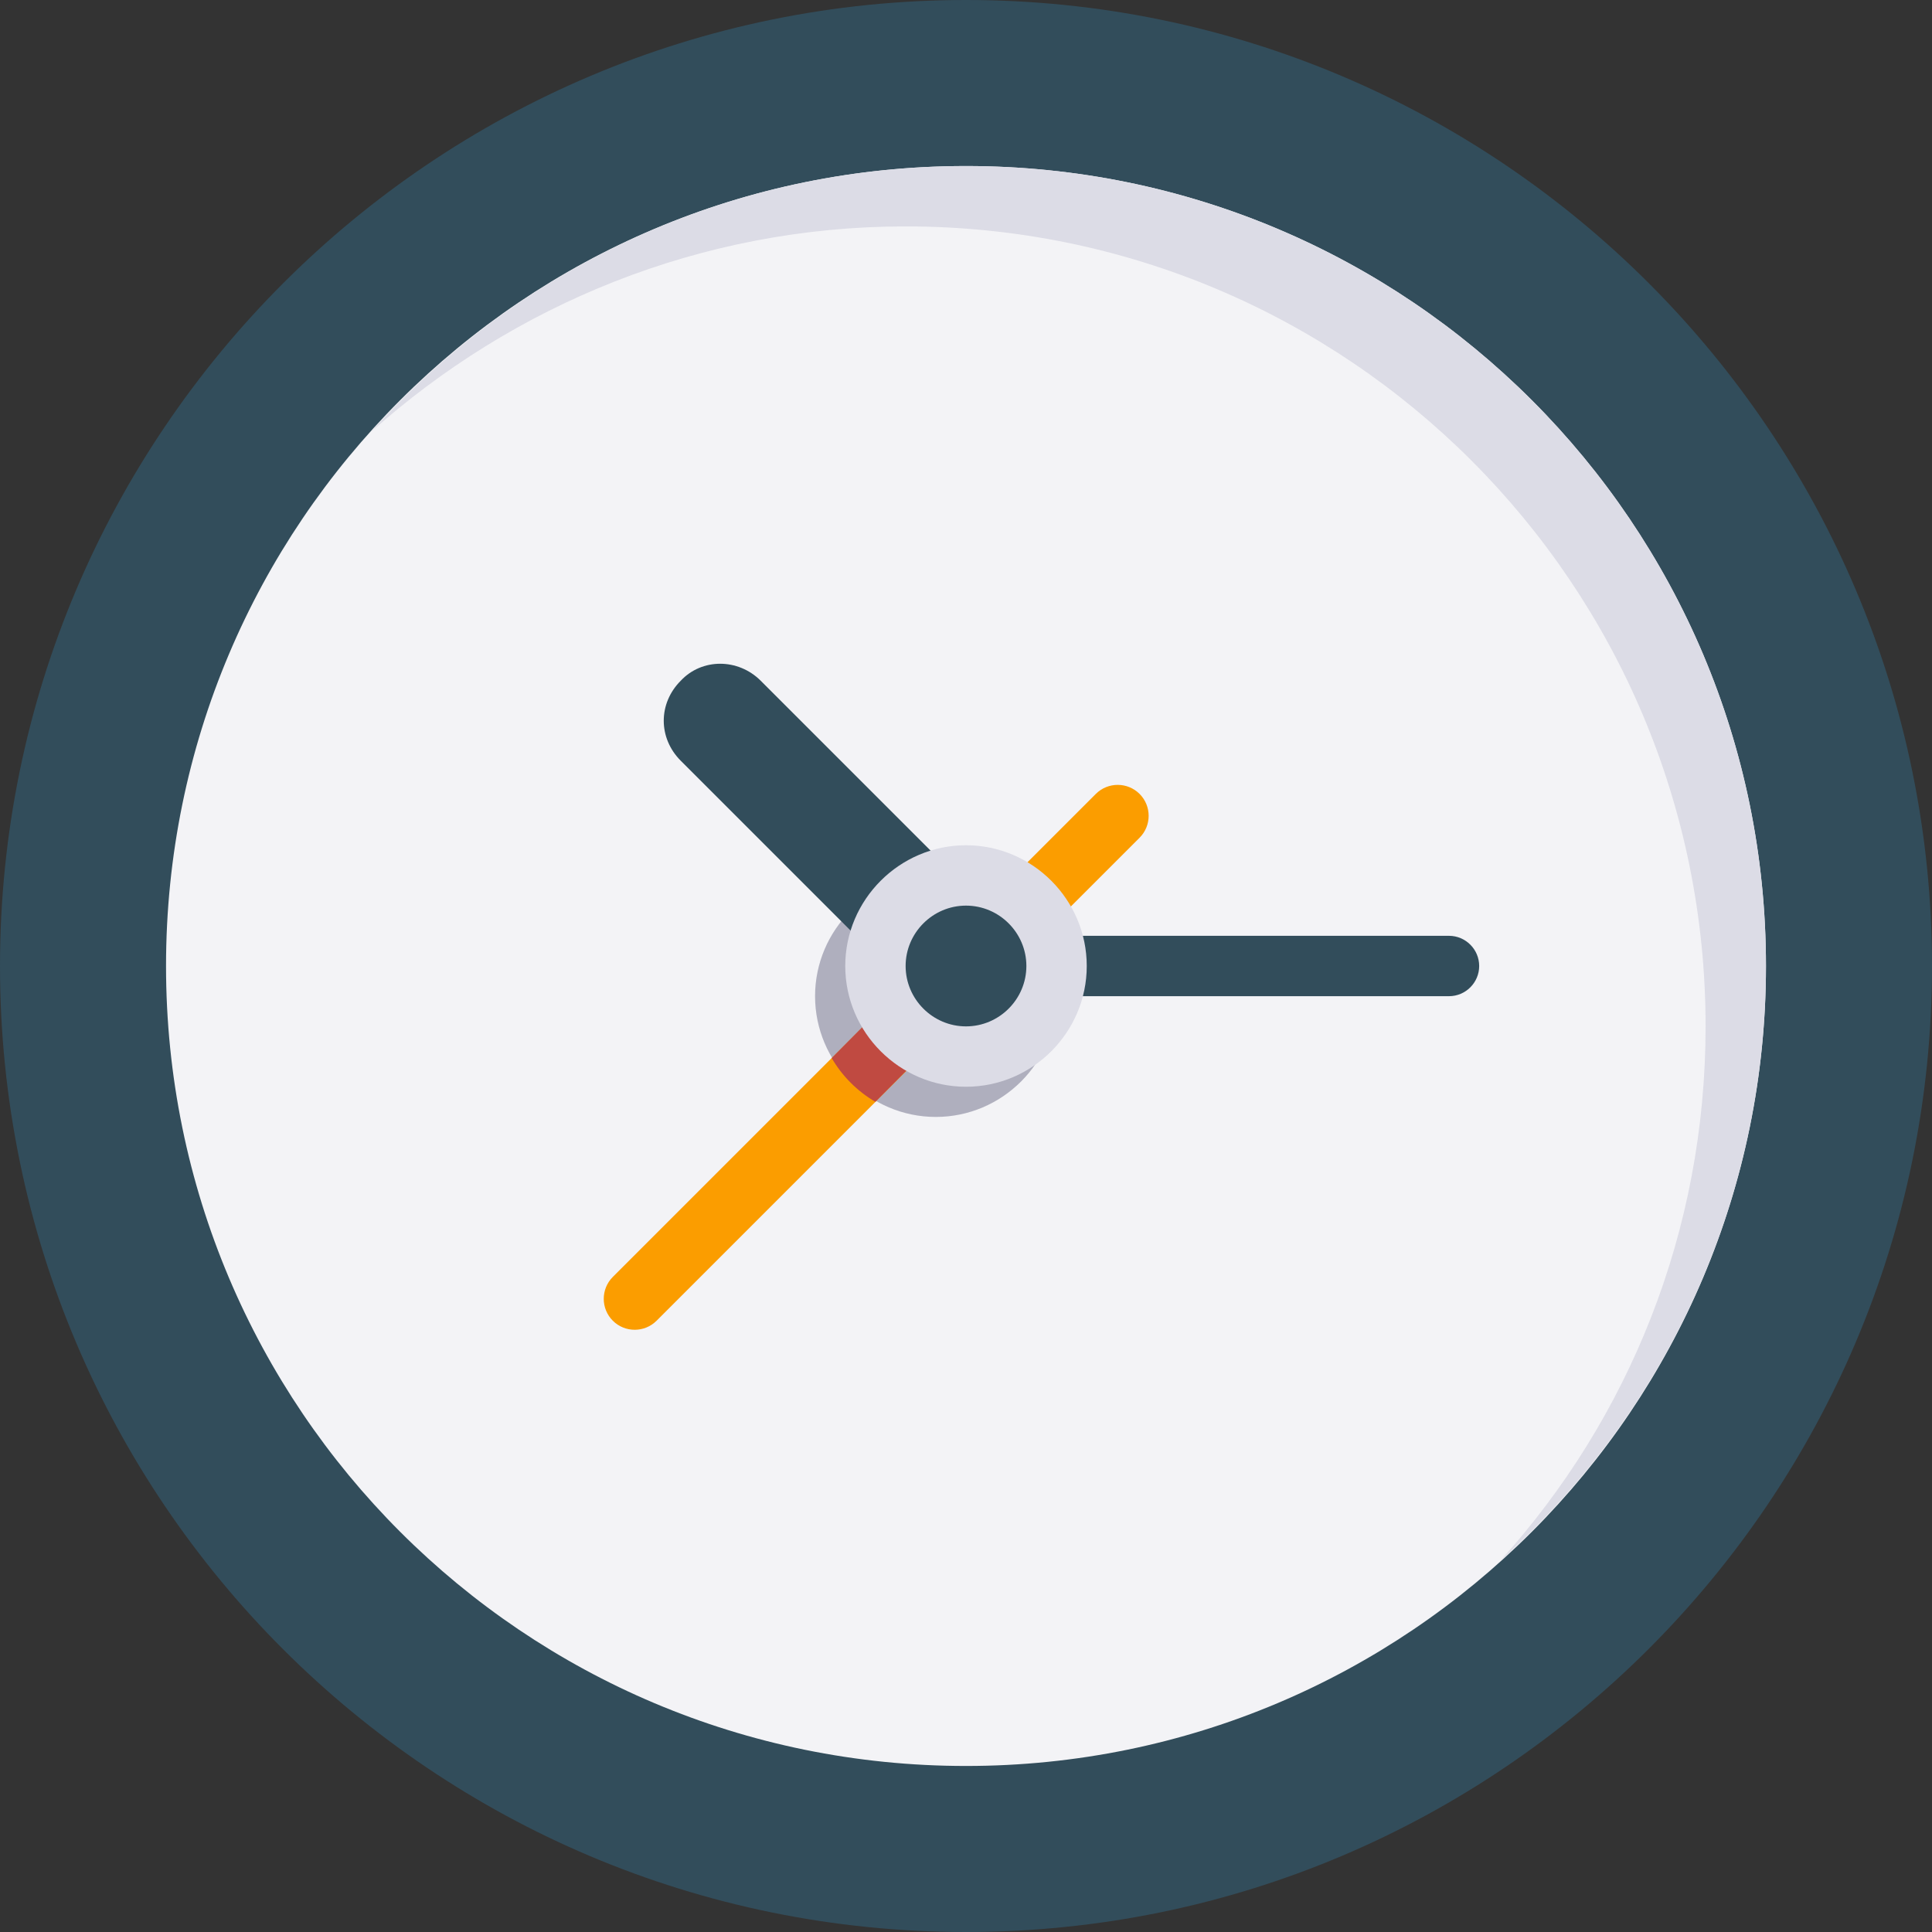
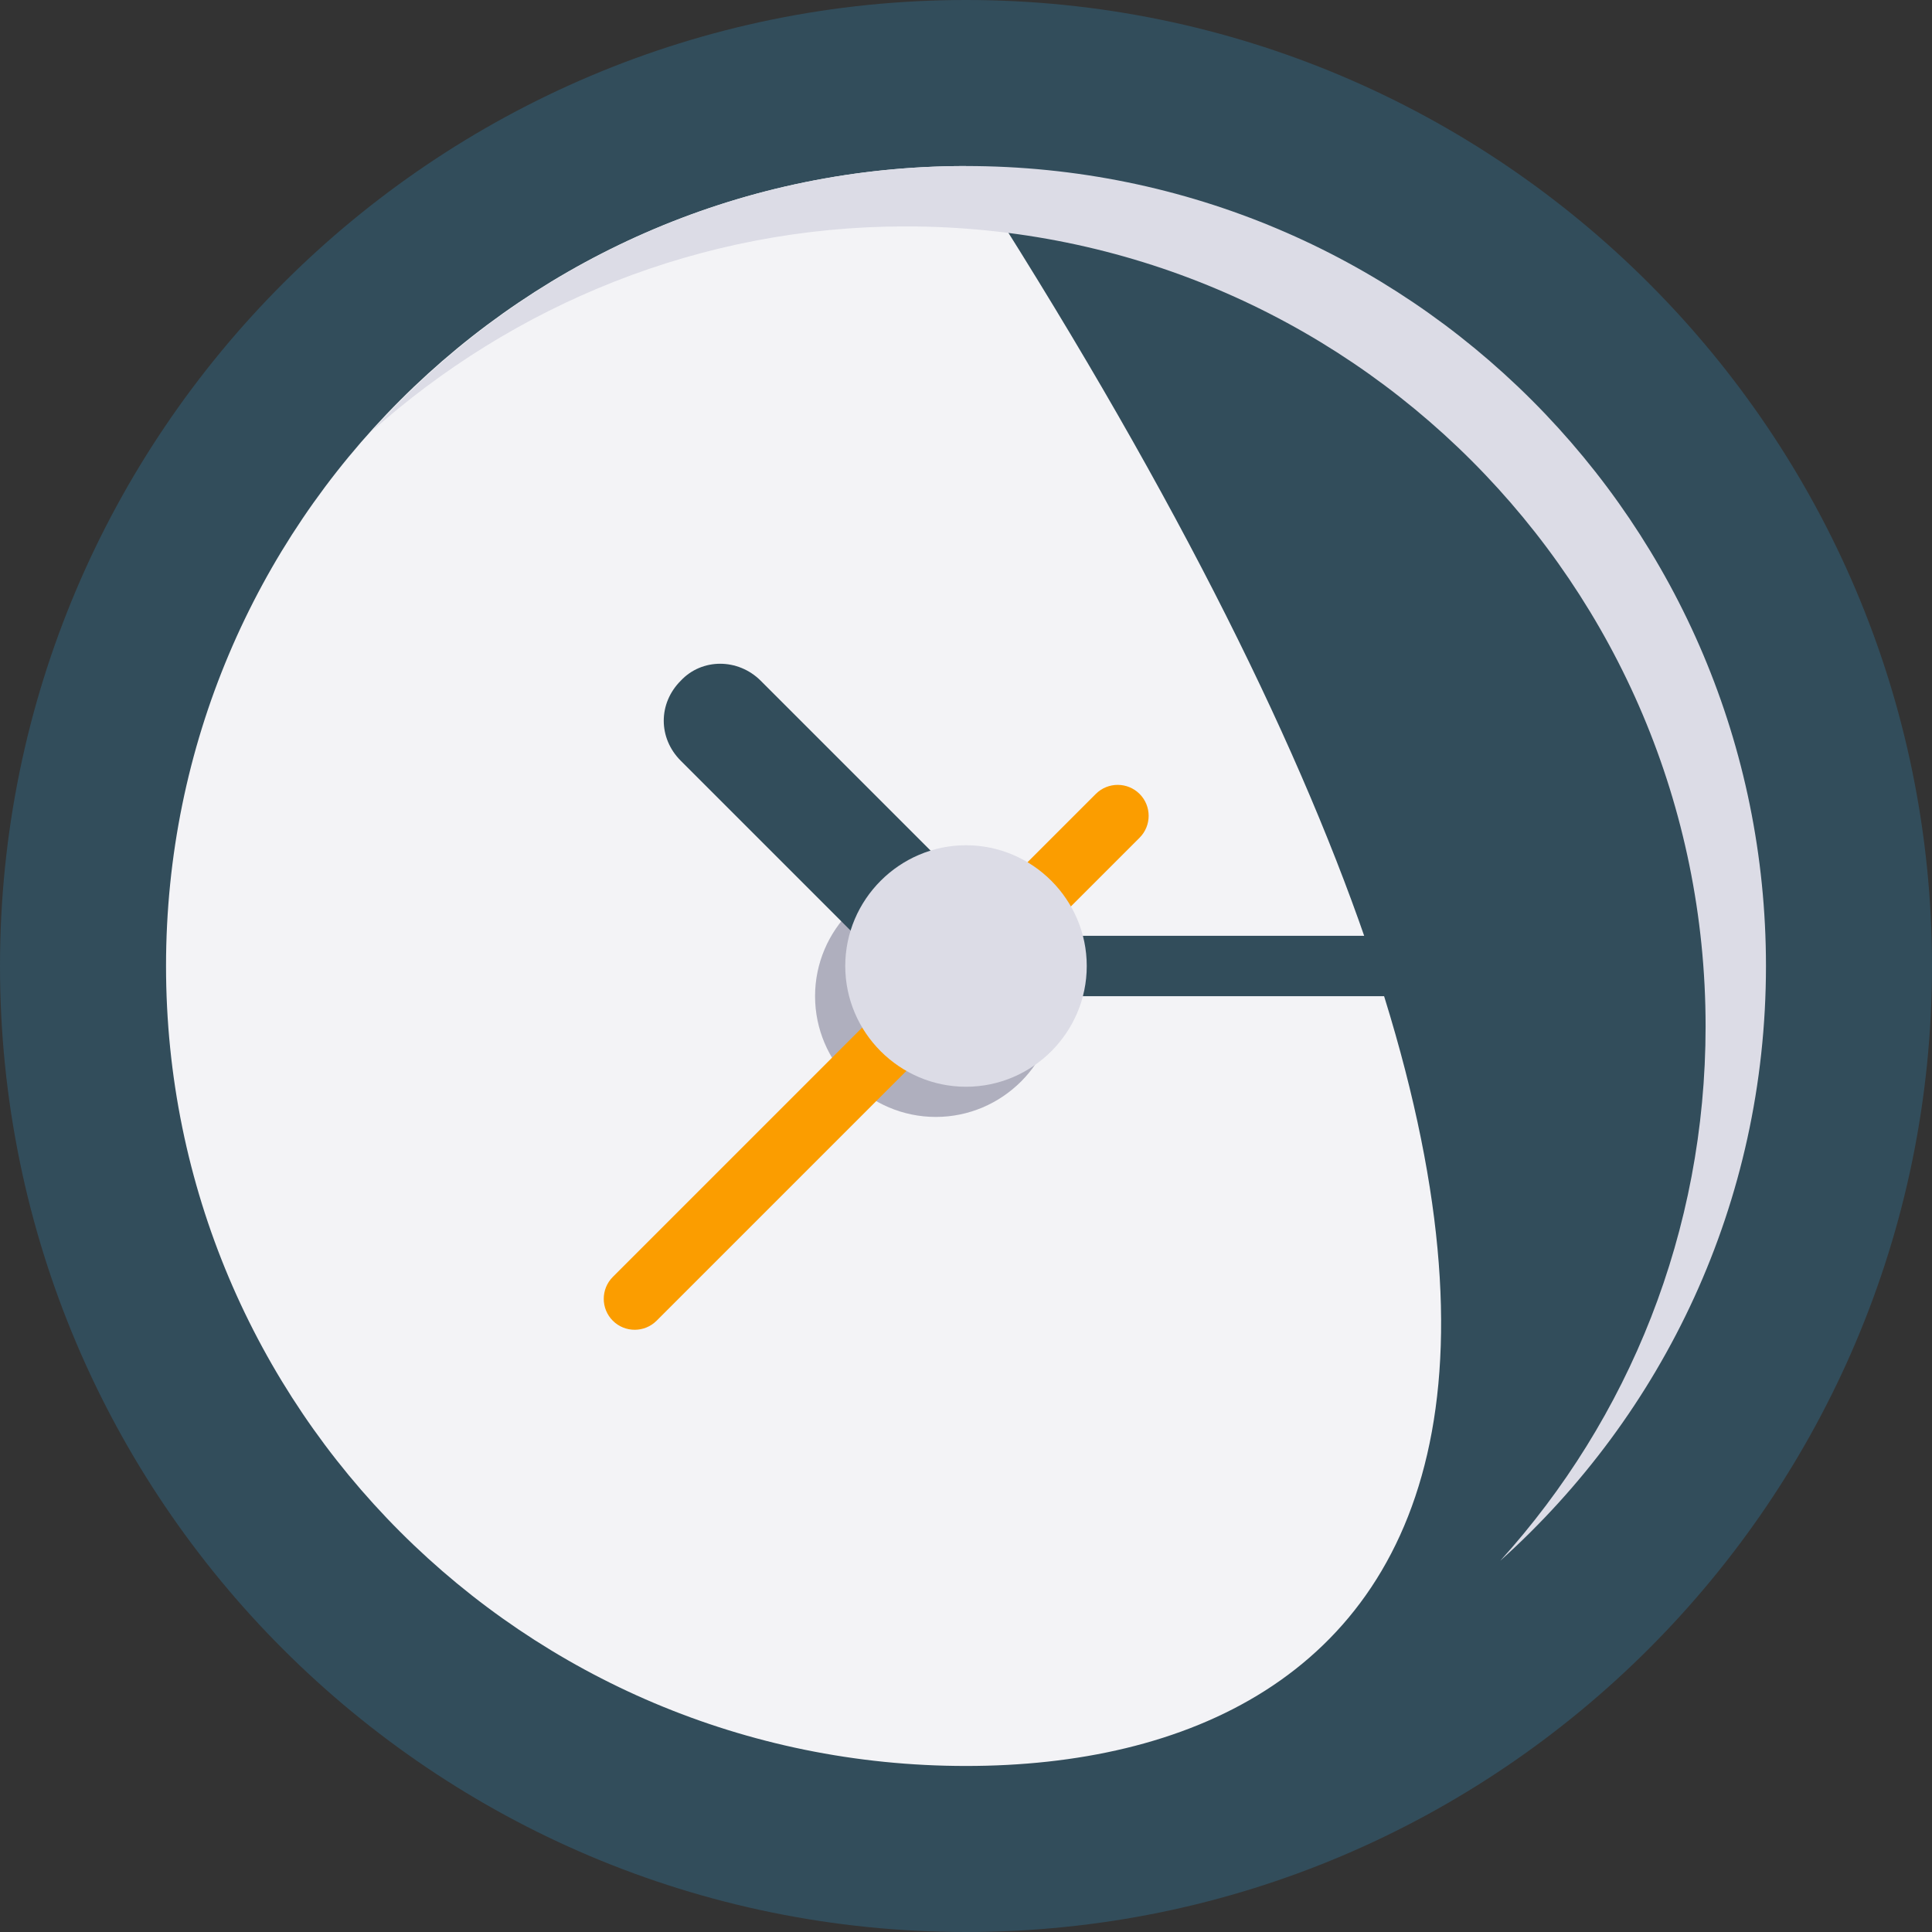
<svg xmlns="http://www.w3.org/2000/svg" width="80" height="80" viewBox="0 0 80 80" fill="none">
  <rect x="0" y="0" width="80" height="80" fill="#333333" stroke="none" />
  <g clip-path="url(#clip0_2648_2332)">
    <path d="M40 0C62.062 0 80 17.938 80 40C80 62.062 62.062 80 40 80C17.938 80 0 62.125 0 40C0 17.938 17.938 0 40 0Z" fill="#324D5B" />
-     <path d="M40 6.875C58.312 6.875 73.125 21.688 73.125 40C73.125 58.312 58.312 73.125 40 73.125C21.688 73.125 6.875 58.312 6.875 40C6.875 21.688 21.688 6.875 40 6.875Z" fill="#F3F3F6" />
+     <path d="M40 6.875C73.125 58.312 58.312 73.125 40 73.125C21.688 73.125 6.875 58.312 6.875 40C6.875 21.688 21.688 6.875 40 6.875Z" fill="#F3F3F6" />
    <path d="M38.75 36.25C41.5 36.25 43.75 38.5 43.75 41.25C43.75 44 41.5 46.25 38.75 46.25C36 46.25 33.75 44 33.75 41.25C33.75 38.5 36 36.25 38.75 36.25Z" fill="#AFAFBE" />
    <path d="M45.375 32.875L25.375 52.875C24.875 53.375 24.875 54.188 25.375 54.688C25.875 55.188 26.688 55.188 27.188 54.688L47.188 34.688C47.688 34.188 47.688 33.375 47.188 32.875C46.688 32.375 45.875 32.375 45.375 32.875Z" fill="#FB9D00" />
-     <path d="M41.25 36.938L34.438 43.812C34.875 44.562 35.5 45.188 36.25 45.625L43.062 38.75C42.625 38 42 37.375 41.25 36.938Z" fill="#C04A41" />
    <path d="M40 38.75H60C60.688 38.75 61.25 39.312 61.25 40C61.25 40.688 60.688 41.25 60 41.25H40C39.312 41.25 38.75 40.688 38.75 40C38.75 39.312 39.312 38.75 40 38.75Z" fill="#324D5B" />
    <path d="M31.5 28.188L41.812 38.5C42.75 39.438 42.75 40.875 41.812 41.812C40.875 42.75 39.438 42.75 38.5 41.812L28.188 31.5C27.25 30.562 27.25 29.125 28.188 28.188C29.062 27.25 30.562 27.25 31.5 28.188Z" fill="#324D5B" />
    <path d="M40 35C42.75 35 45 37.25 45 40C45 42.75 42.75 45 40 45C37.25 45 35 42.75 35 40C35 37.25 37.25 35 40 35Z" fill="#DCDCE6" />
-     <path d="M40 37.5C41.375 37.5 42.5 38.625 42.5 40C42.5 41.375 41.375 42.5 40 42.5C38.625 42.5 37.5 41.375 37.5 40C37.5 38.625 38.625 37.5 40 37.5Z" fill="#324D5B" />
    <path d="M40 6.875C30.188 6.875 21.438 11.125 15.375 17.875C21.25 12.625 29 9.375 37.5 9.375C55.812 9.375 70.625 24.188 70.625 42.5C70.625 51 67.438 58.75 62.125 64.625C68.875 58.562 73.125 49.812 73.125 40C73.125 21.688 58.312 6.875 40 6.875Z" fill="#DCDCE6" />
  </g>
  <defs>
    <clipPath id="clip0_2648_2332">
      <rect width="80" height="80" fill="white" />
    </clipPath>
  </defs>
</svg>